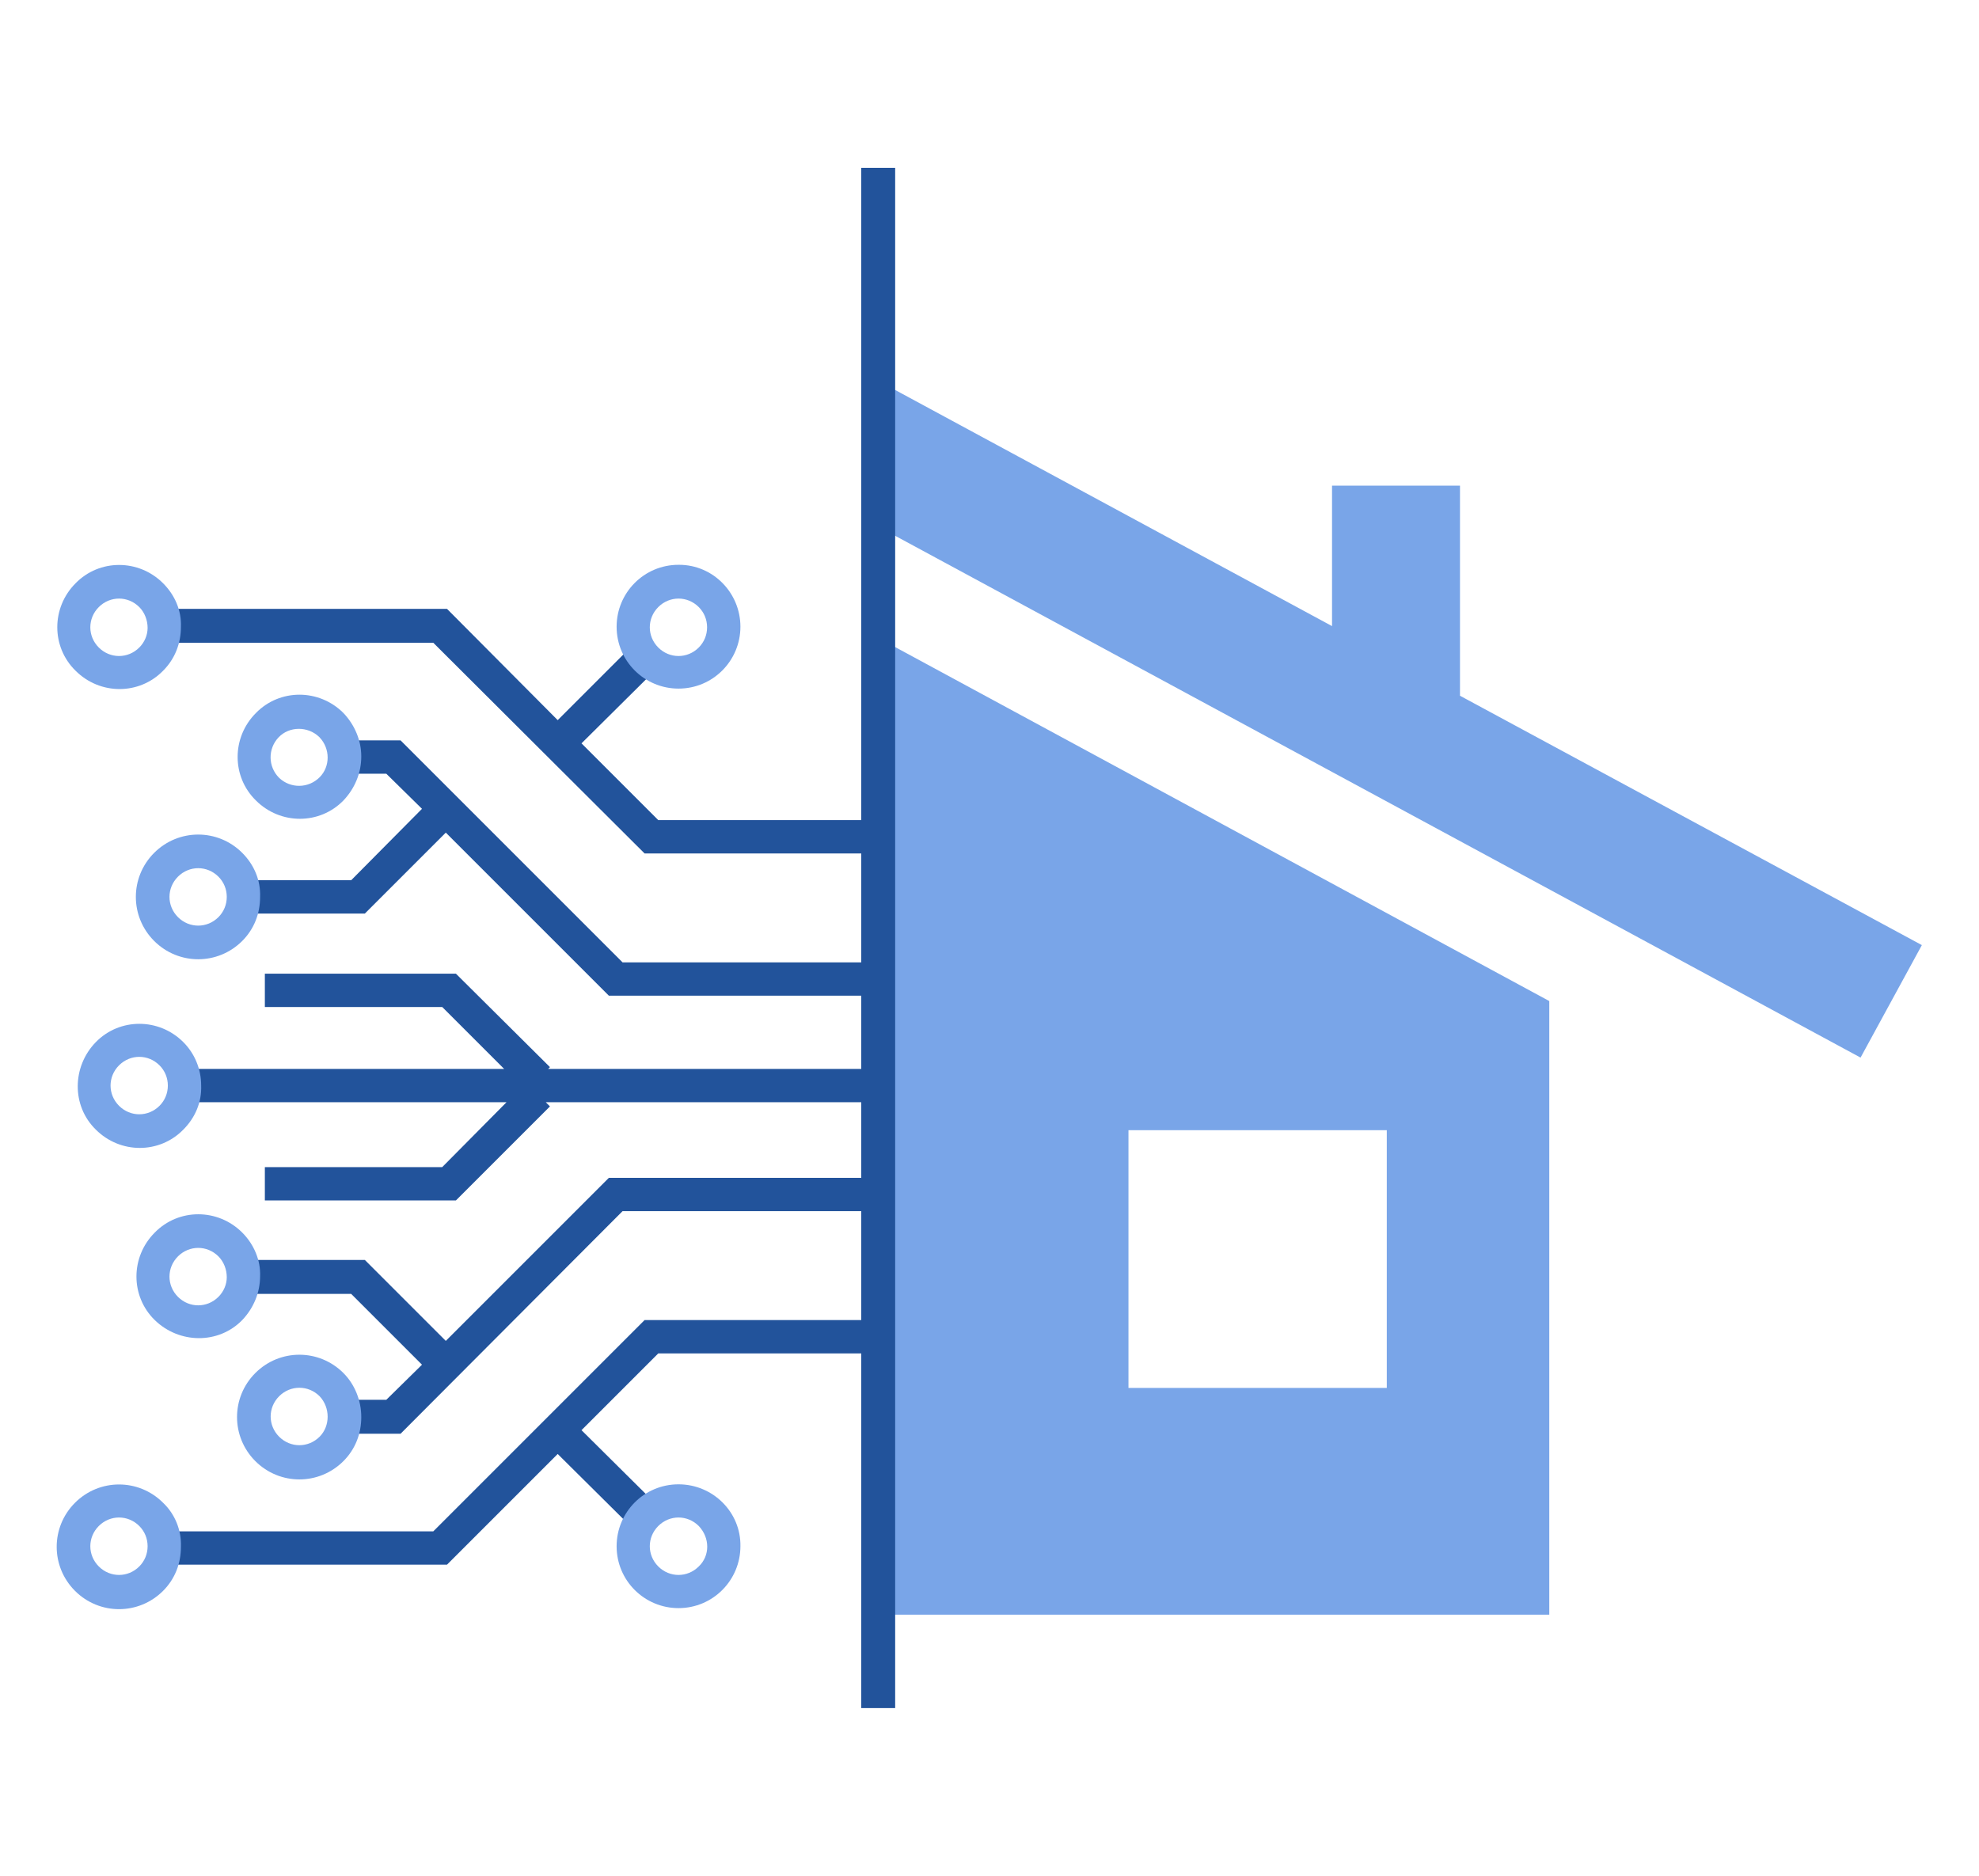
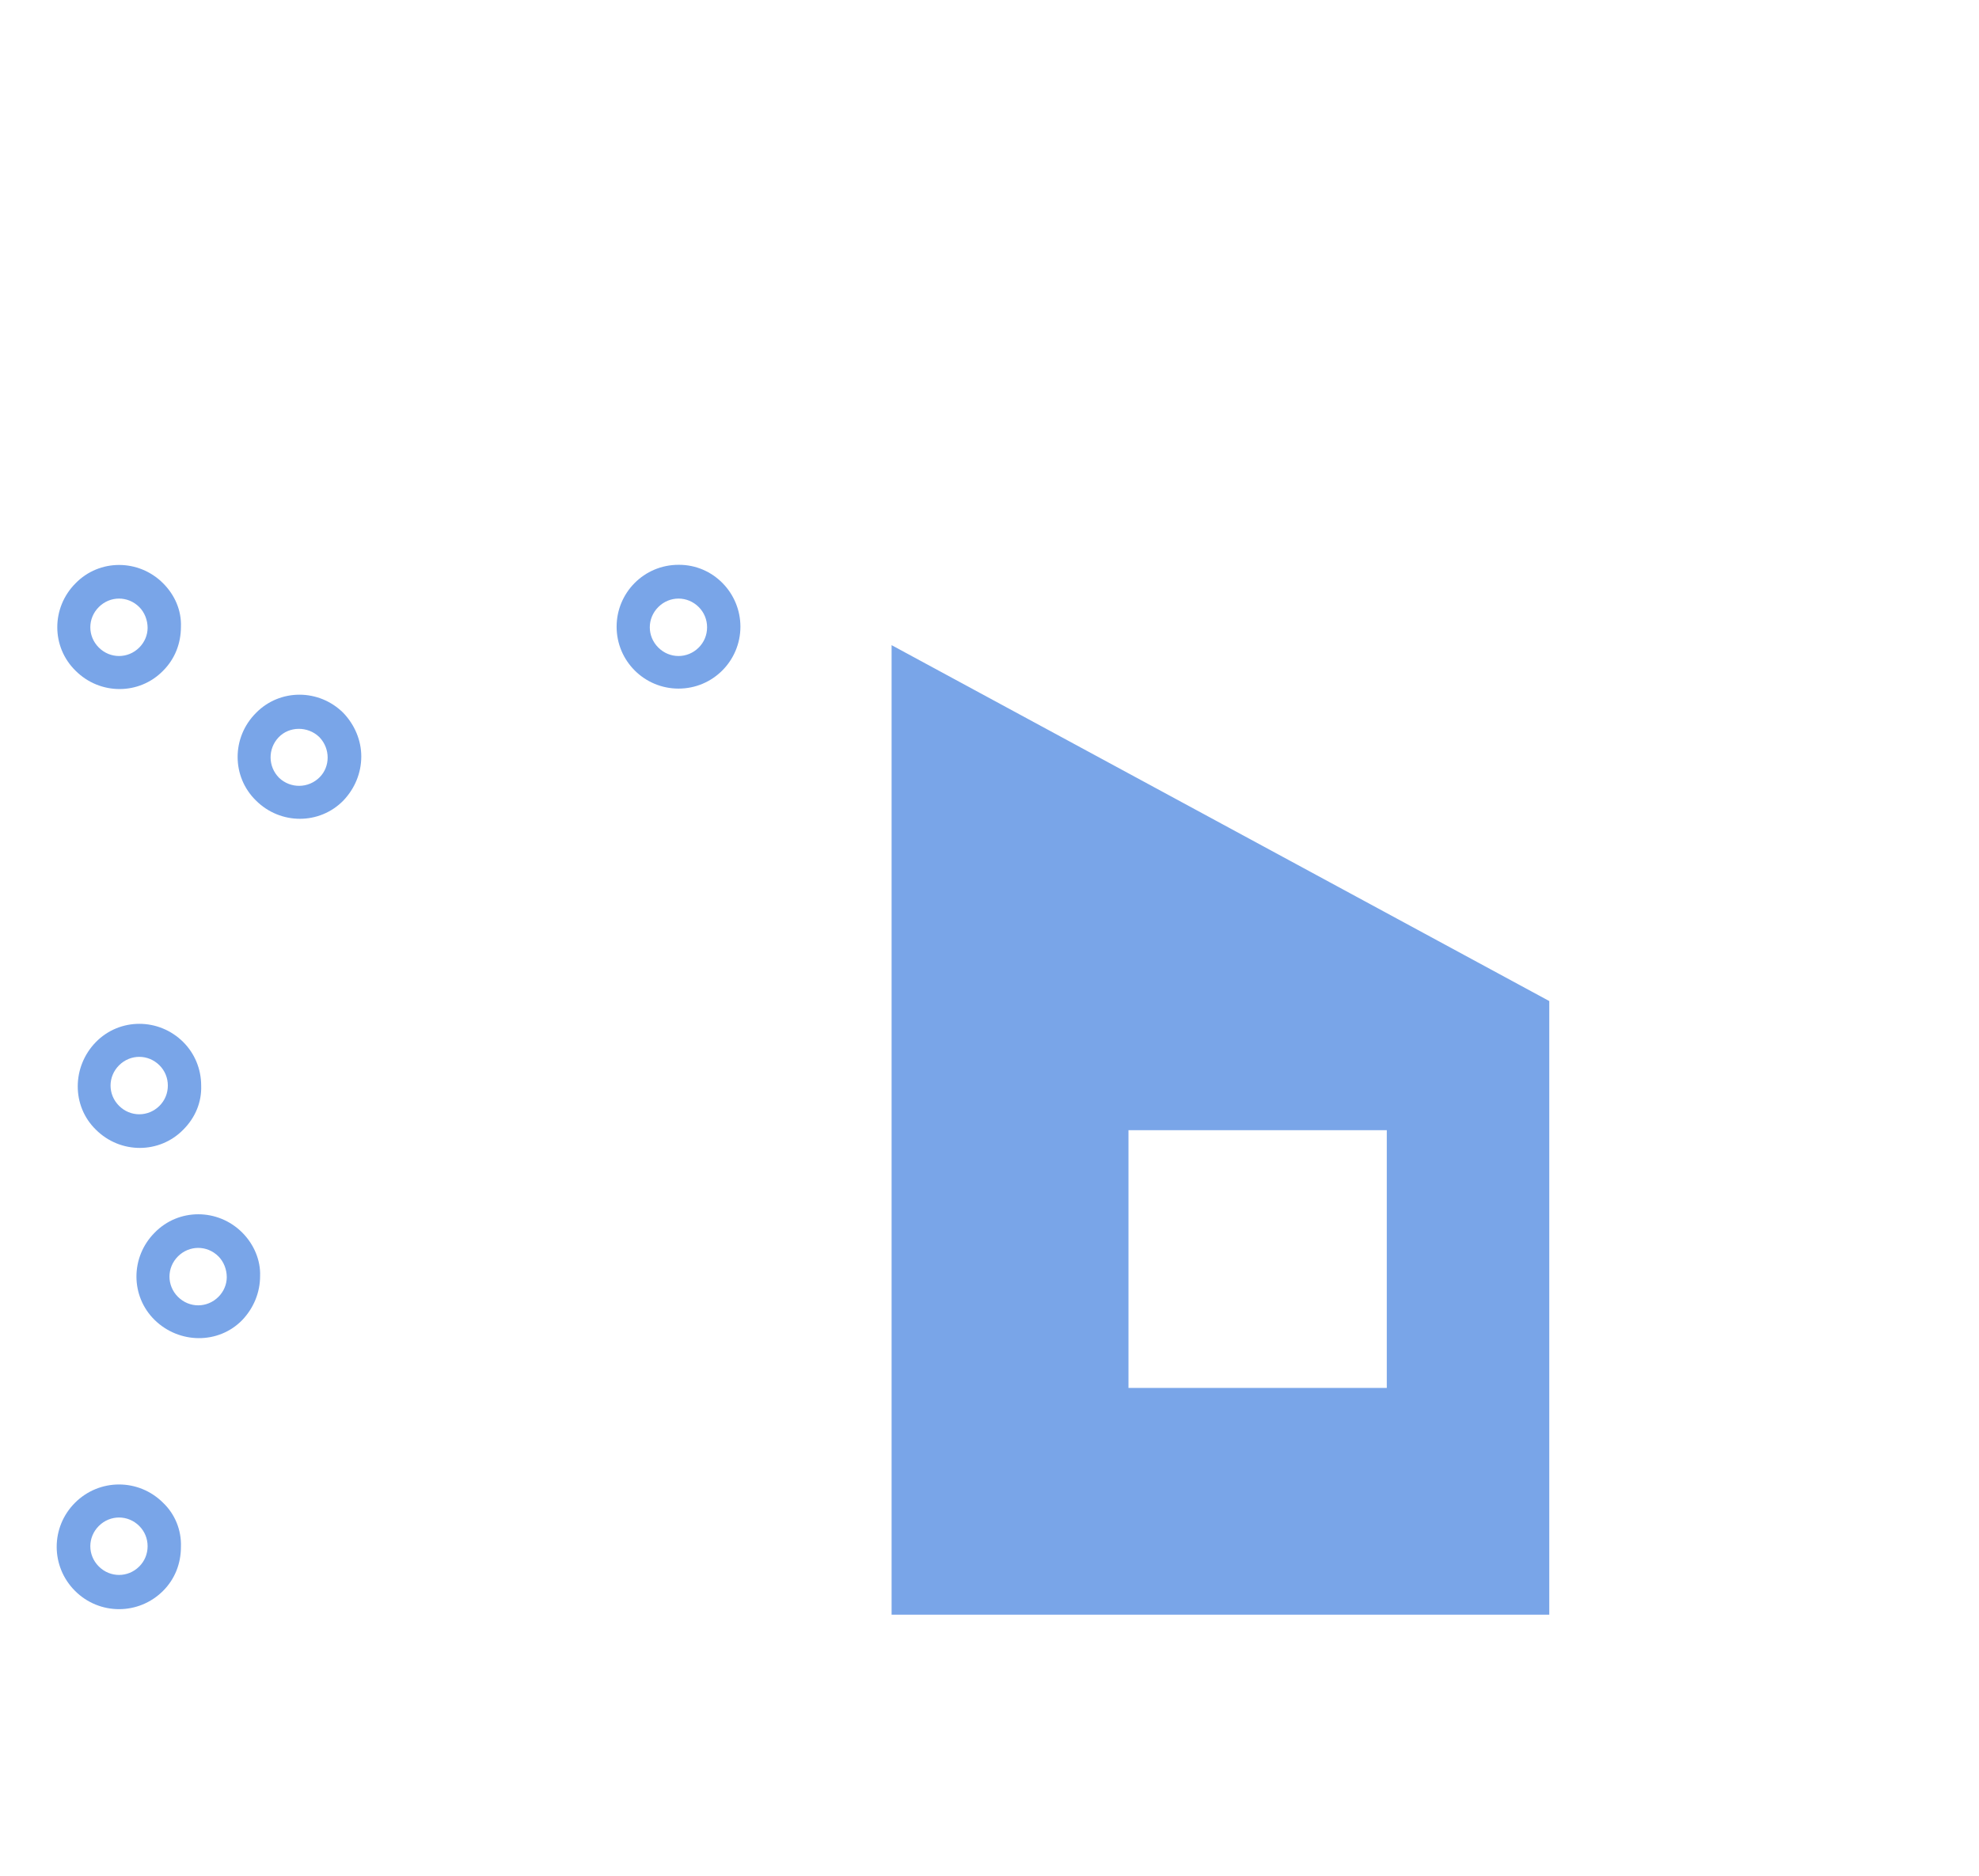
<svg xmlns="http://www.w3.org/2000/svg" version="1.1" id="Calque_1" x="0px" y="0px" viewBox="0 0 332.5 315.2" style="enable-background:new 0 0 332.5 315.2;" xml:space="preserve">
  <style type="text/css">
	.st0{fill:#79A5E8;}
	.st1{fill:#22539B;}
</style>
  <g>
    <path class="st0" d="M149.8,108.4v162.9h110.5V168.2L149.8,108.4z M233,233.2h-43.4v-43.3H233L233,233.2z" />
-     <polygon class="st0" points="322.9,158.8 245.3,116.9 245.3,81.6 223.8,81.6 223.8,105.2 149.8,65.2 149.8,89.7 312.6,177.7  " />
-     <polygon class="st1" points="144.7,28.2 144.7,137.8 110.6,137.8 97.7,124.9 110.7,112 106.7,108 93.7,121 75.1,102.3 27.7,102.3    27.7,108 72.8,108 108.3,143.4 144.7,143.4 144.7,161.7 104.6,161.7 67.3,124.4 57.9,124.4 57.9,130 64.9,130 70.9,135.9 59,147.9    40.3,147.9 40.3,153.5 61.3,153.5 74.9,139.9 102.3,167.3 144.7,167.3 144.7,179.6 92.1,179.6 92.4,179.3 76.6,163.6 44.5,163.6    44.5,169.2 74.3,169.2 84.7,179.6 31,179.6 31,185.2 85.1,185.2 74.3,196.1 44.5,196.1 44.5,201.7 76.6,201.7 92.4,185.9    91.7,185.2 144.7,185.2 144.7,197.9 102.3,197.9 74.9,225.3 61.3,211.7 40.3,211.7 40.3,217.4 59,217.4 70.9,229.3 64.9,235.2    57.9,235.2 57.9,240.9 67.3,240.9 104.6,203.5 144.7,203.5 144.7,221.8 108.3,221.8 72.8,257.3 27.7,257.3 27.7,262.9 75.1,262.9    93.7,244.3 106.7,257.2 110.7,253.2 97.7,240.3 110.6,227.4 144.7,227.4 144.7,287 150.4,287 150.4,28.2  " />
    <path class="st0" d="M114,94.9c-5.8,0-10.4,4.7-10.4,10.4c0,5.8,4.7,10.4,10.4,10.4c5.8,0,10.4-4.7,10.4-10.4   c0-5.7-4.6-10.4-10.3-10.4C114.1,94.9,114.1,94.9,114,94.9z M117.4,108.8c-1.9,1.9-4.9,1.9-6.8,0c-1.9-1.9-1.9-4.9,0-6.8   c1.9-1.9,4.9-1.9,6.8,0c0.9,0.9,1.4,2.1,1.4,3.4C118.8,106.7,118.3,107.9,117.4,108.8L117.4,108.8z" />
    <path class="st0" d="M27.4,98c-4.1-4.1-10.7-4.1-14.7,0c-4.1,4.1-4.1,10.7,0,14.7c4.1,4.1,10.7,4.1,14.7,0c2-2,3-4.6,3-7.4   C30.5,102.6,29.4,100,27.4,98z M23.4,108.8c-1.9,1.9-4.9,1.9-6.8,0c-1.9-1.9-1.9-4.9,0-6.8c1.9-1.9,4.9-1.9,6.8,0   c0.9,0.9,1.4,2.2,1.4,3.5C24.8,106.7,24.3,107.9,23.4,108.8L23.4,108.8z" />
-     <path class="st0" d="M40.7,143.3c-4.1-4.1-10.7-4.1-14.8,0c-4.1,4.1-4.1,10.7,0,14.8s10.7,4.1,14.8,0c2-2,3-4.6,3-7.4   C43.8,147.9,42.7,145.3,40.7,143.3z M36.7,154.1c-1.9,1.9-4.9,1.9-6.8,0c-1.9-1.9-1.9-4.9,0-6.8c1.9-1.9,4.9-1.9,6.8,0   c0.9,0.9,1.4,2.1,1.4,3.4C38.1,152,37.6,153.2,36.7,154.1L36.7,154.1z" />
    <path class="st0" d="M57.7,119.8c-4.1-4.1-10.7-4.1-14.7,0c-4.1,4.1-4.1,10.7,0,14.7c4.1,4.1,10.7,4.1,14.7,0c1.9-2,3-4.6,3-7.4   C60.7,124.4,59.6,121.8,57.7,119.8z M53.7,130.6c-1.9,1.9-4.9,1.9-6.8,0.1c-1.9-1.9-1.9-4.9-0.1-6.8s4.9-1.9,6.8-0.1   c0,0,0,0,0.1,0.1C55.5,125.8,55.5,128.8,53.7,130.6z" />
-     <path class="st0" d="M114,249.4c-5.8,0-10.4,4.7-10.4,10.4c0,5.8,4.7,10.4,10.4,10.4c5.8,0,10.4-4.7,10.4-10.4   C124.5,254.1,119.8,249.4,114,249.4C114.1,249.4,114,249.4,114,249.4z M117.4,263.2c-1.9,1.9-4.9,1.9-6.8,0c-1.9-1.9-1.9-4.9,0-6.8   c1.9-1.9,4.9-1.9,6.8,0c0,0,0,0,0,0C119.3,258.4,119.3,261.4,117.4,263.2z" />
    <path class="st0" d="M27.4,252.5c-4.1-4.1-10.7-4.1-14.8,0c-4.1,4.1-4.1,10.7,0,14.8c4.1,4.1,10.7,4.1,14.8,0c2-2,3-4.6,3-7.4   C30.5,257.1,29.4,254.4,27.4,252.5z M23.4,263.2c-1.9,1.9-4.9,1.9-6.8,0c-1.9-1.9-1.9-4.9,0-6.8c1.9-1.9,4.9-1.9,6.8,0   c0.9,0.9,1.4,2.1,1.4,3.4C24.8,261.1,24.3,262.3,23.4,263.2z" />
    <path class="st0" d="M40.7,207.1c-4.1-4.1-10.7-4.1-14.7,0c-4.1,4.1-4.1,10.7,0,14.7s10.7,4.1,14.7,0c1.9-2,3-4.6,3-7.4   C43.8,211.8,42.7,209.1,40.7,207.1z M36.7,217.9c-1.9,1.9-4.9,1.9-6.8,0c-1.9-1.9-1.9-4.9,0-6.8c1.9-1.9,4.9-1.9,6.8,0   c0.9,0.9,1.4,2.2,1.4,3.5C38.1,215.8,37.6,217,36.7,217.9L36.7,217.9z" />
-     <path class="st0" d="M57.7,230.7c-4.1-4.1-10.7-4.1-14.8,0c-4.1,4.1-4.1,10.7,0,14.8c4.1,4.1,10.7,4.1,14.8,0c2-2,3-4.6,3-7.4   C60.7,235.3,59.6,232.6,57.7,230.7z M53.7,241.4c-1.9,1.9-4.9,1.9-6.8,0c-1.9-1.9-1.9-4.9,0-6.8c1.9-1.9,4.9-1.9,6.8,0c0,0,0,0,0,0   C55.5,236.5,55.5,239.6,53.7,241.4z" />
    <path class="st0" d="M30.8,175.1c-4.1-4.1-10.7-4.1-14.7,0s-4.1,10.7,0,14.7c4.1,4.1,10.7,4.1,14.7,0c2-2,3.1-4.6,3-7.4   C33.8,179.6,32.7,177,30.8,175.1z M26.8,185.8c-1.9,1.9-4.9,1.9-6.8,0c-1.9-1.9-1.9-4.9,0-6.8c1.9-1.9,4.9-1.9,6.8,0   c0.9,0.9,1.4,2.1,1.4,3.4C28.2,183.7,27.7,184.9,26.8,185.8L26.8,185.8z" />
  </g>
</svg>